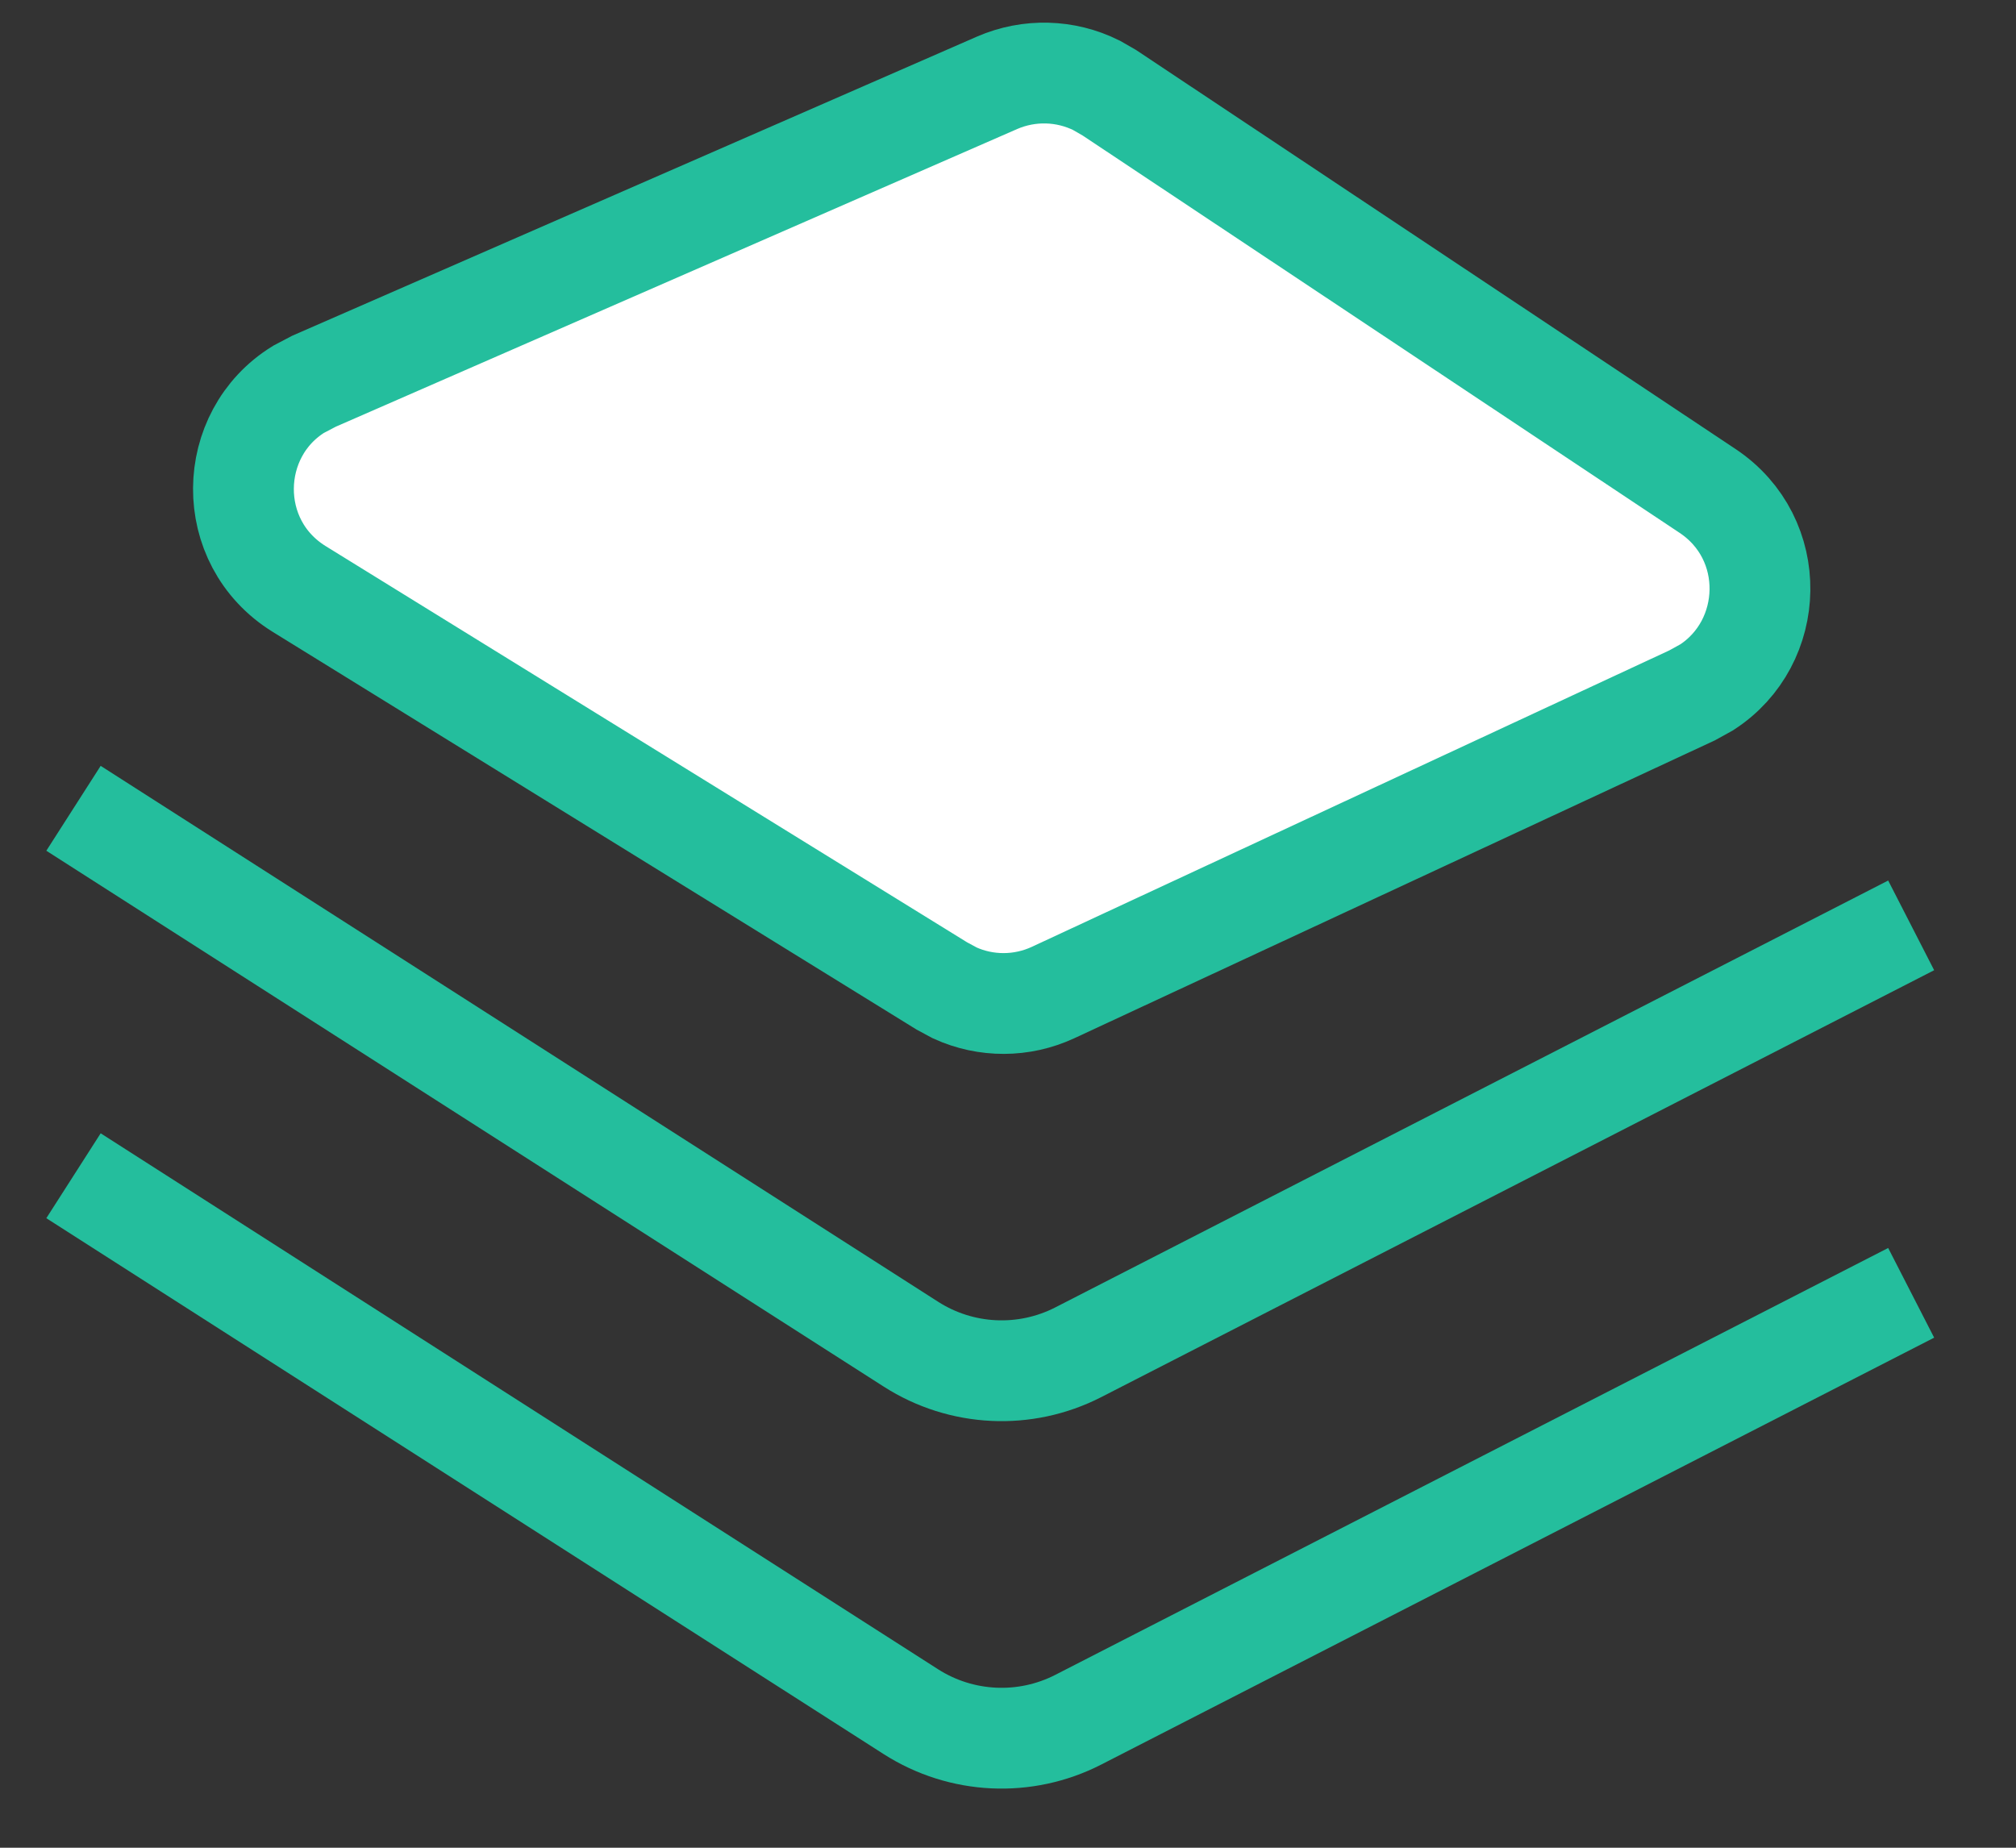
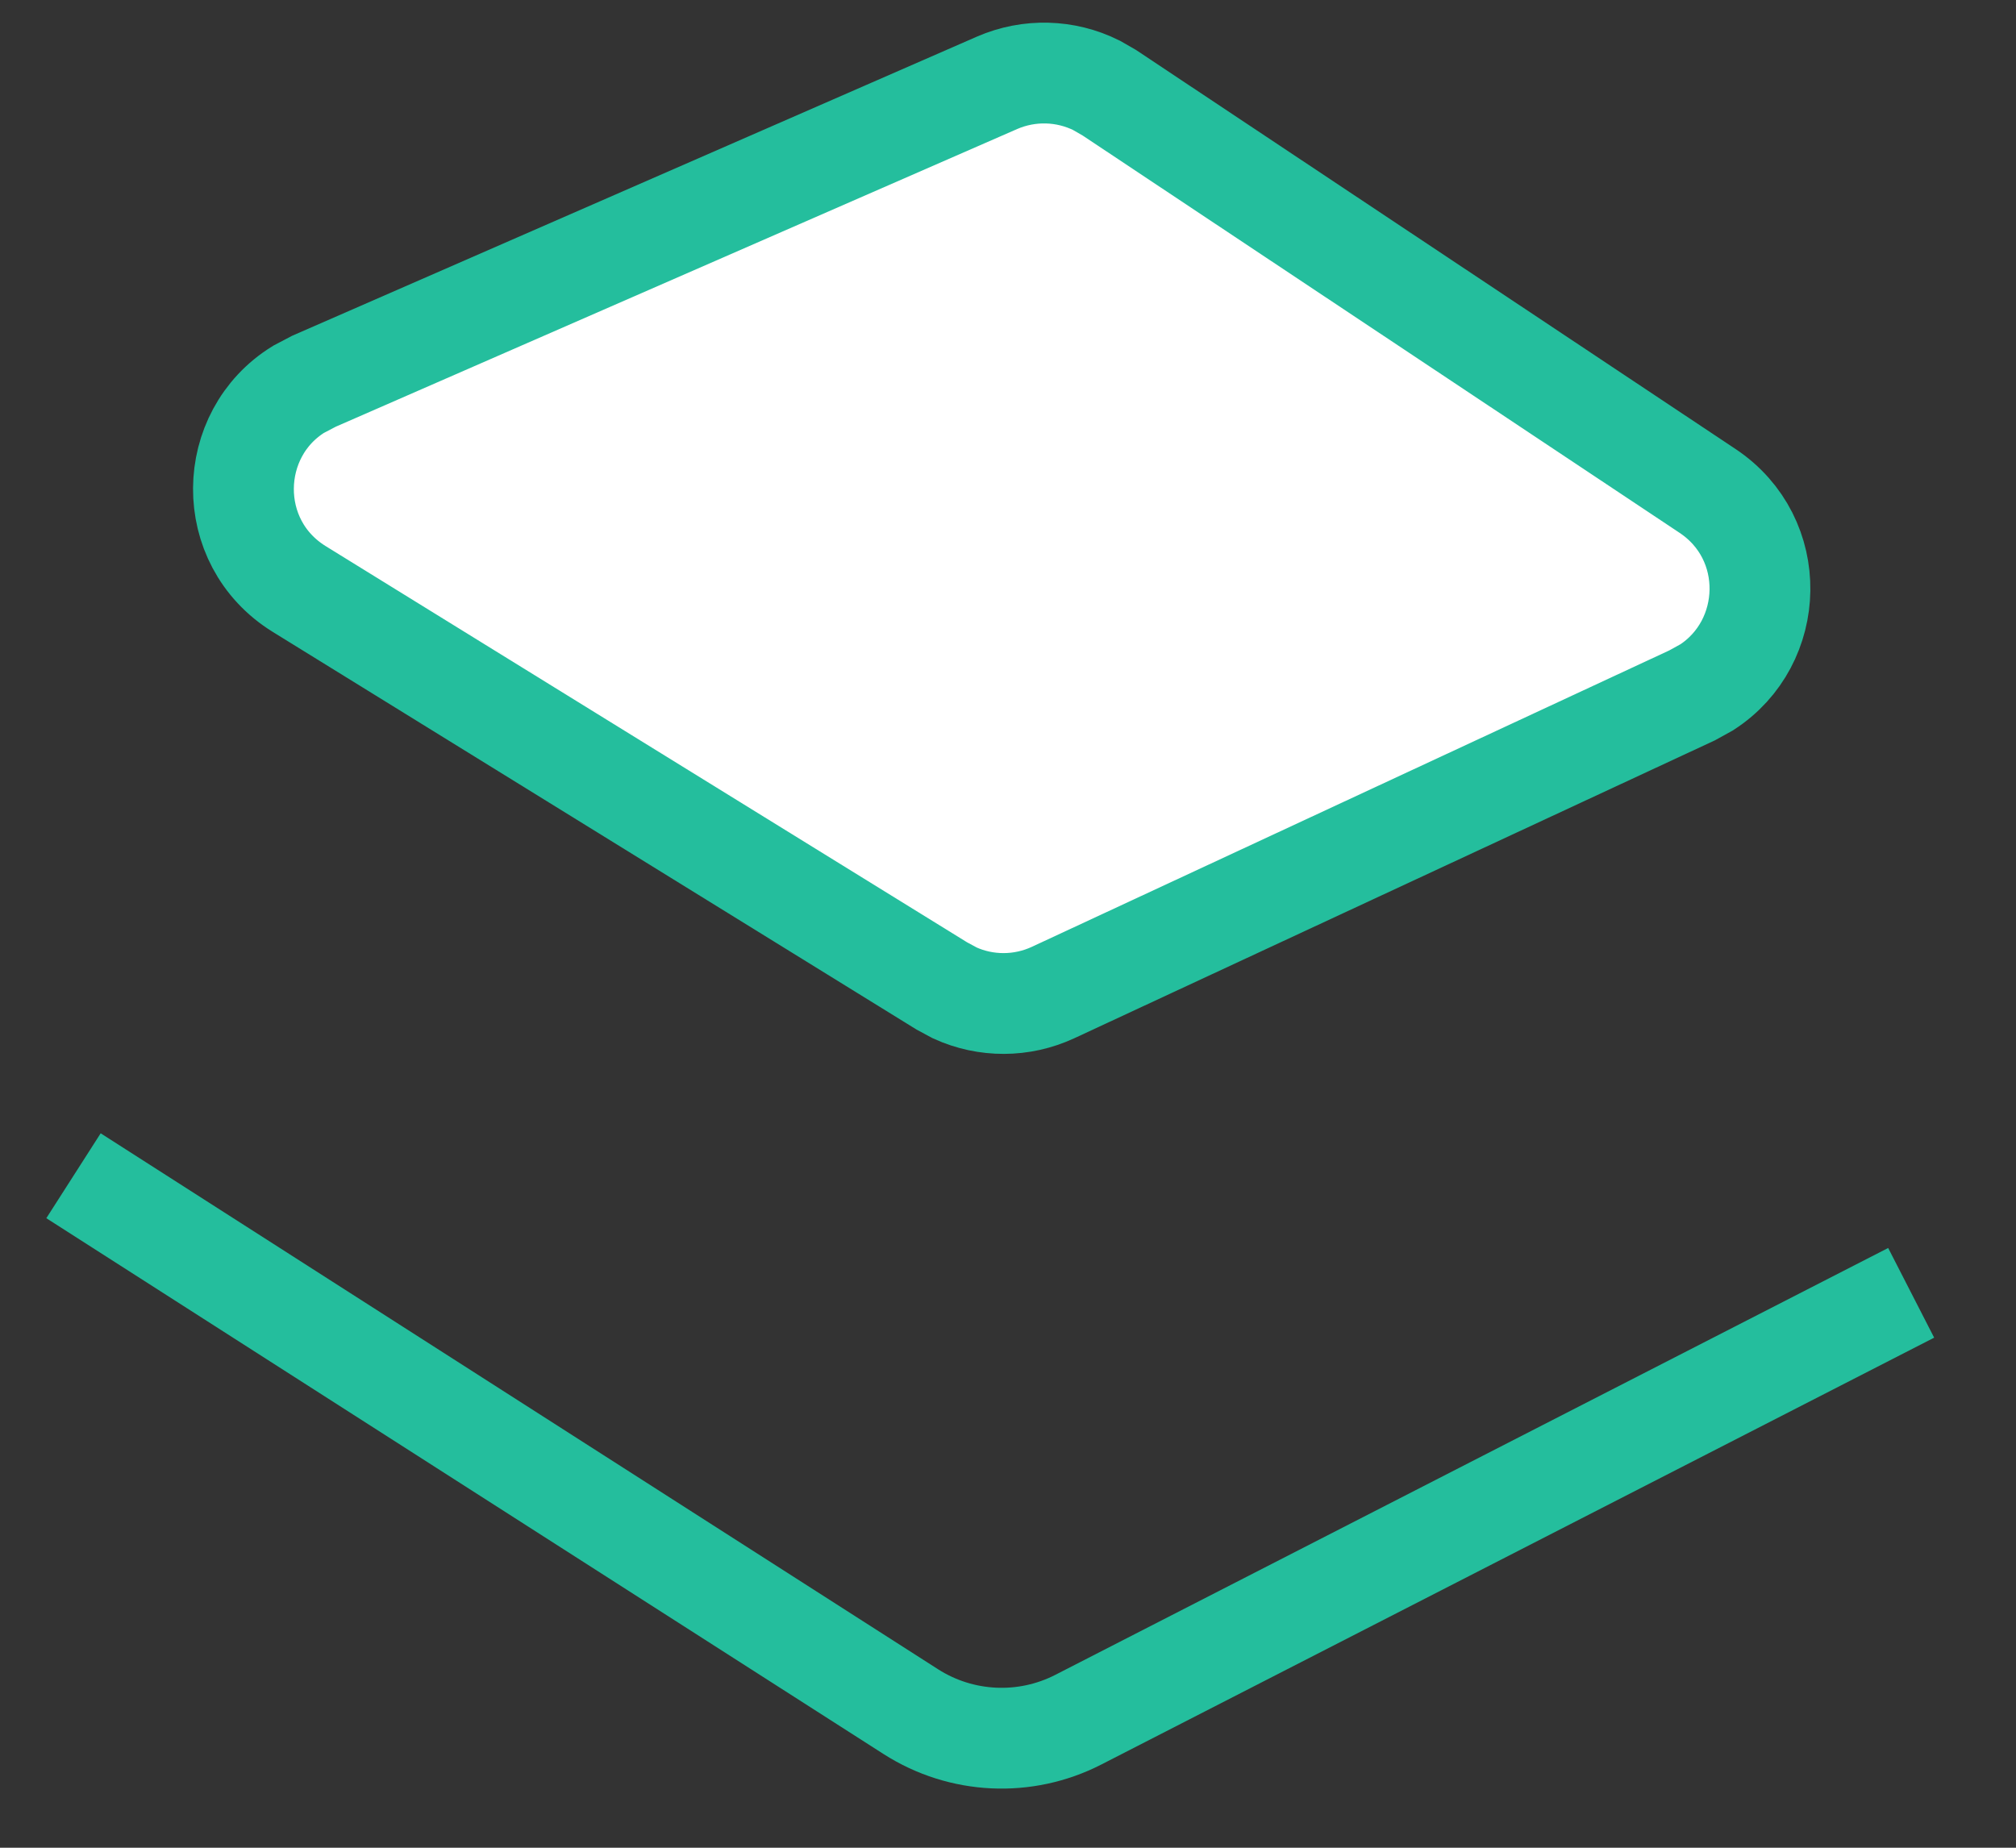
<svg xmlns="http://www.w3.org/2000/svg" width="24" height="22" viewBox="0 0 24 22" fill="none">
  <rect x="0" y="0" width="24" height="22" fill="#333333" stroke="none" />
  <path d="M11.87 0.986C12.252 0.82 12.685 0.833 13.053 1.016L13.206 1.104L20.328 5.845C21.181 6.413 21.142 7.651 20.317 8.184L20.143 8.28L12.538 11.817C12.164 11.991 11.736 11.991 11.366 11.822L11.212 11.739L3.562 7.013C2.662 6.456 2.694 5.166 3.555 4.635L3.738 4.539L11.87 0.986Z" fill="white" stroke="#24BE9D" stroke-width="1.2" />
-   <path d="M0.875 9.624L10.845 16.005C11.445 16.389 12.203 16.425 12.836 16.101L22.752 11.018" stroke="#24BE9D" stroke-width="1.2" stroke-miterlimit="10" />
  <path d="M0.875 13.999L10.845 20.381C11.445 20.764 12.203 20.8 12.836 20.476L22.752 15.393" stroke="#24BE9D" stroke-width="1.2" stroke-miterlimit="10" />
</svg>